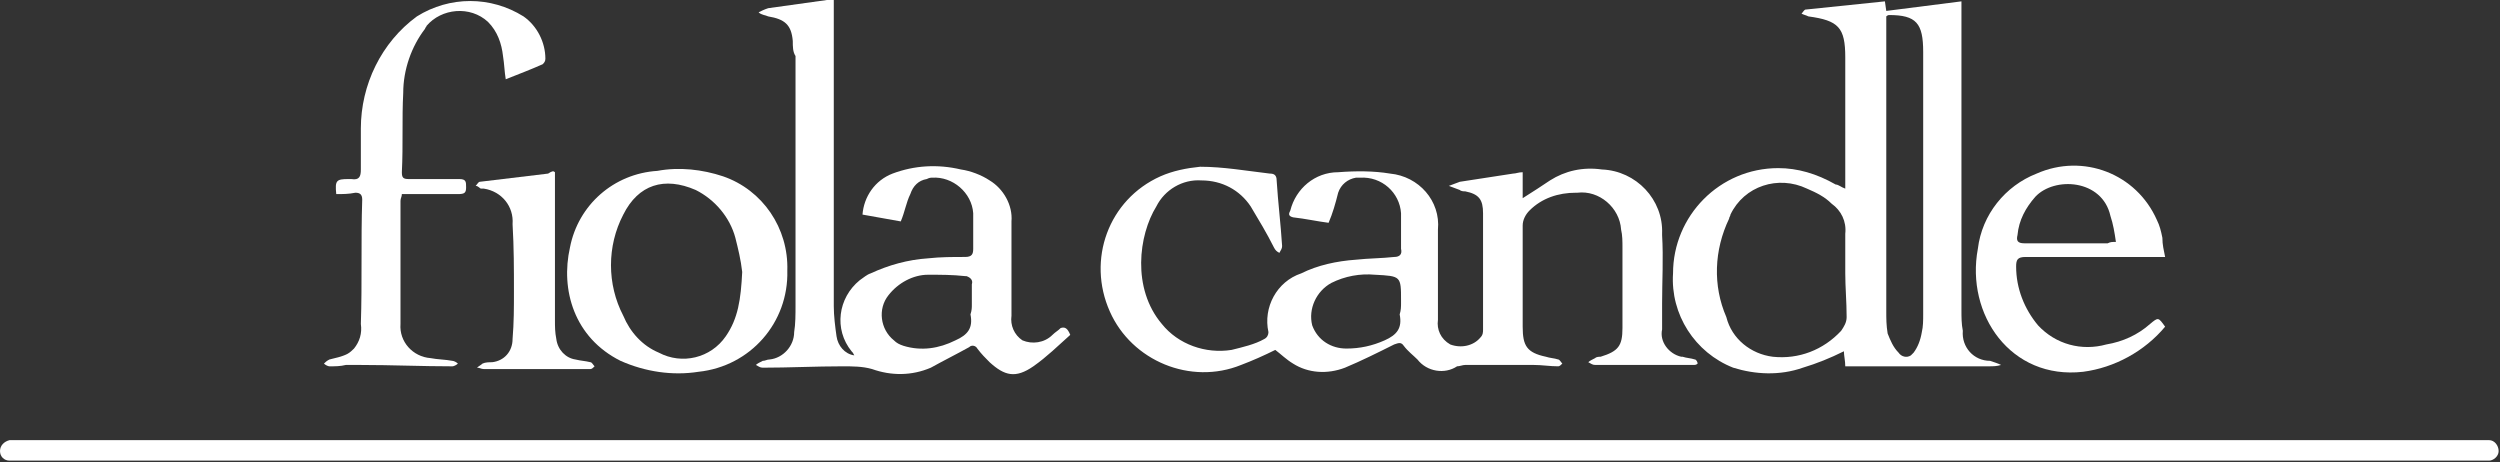
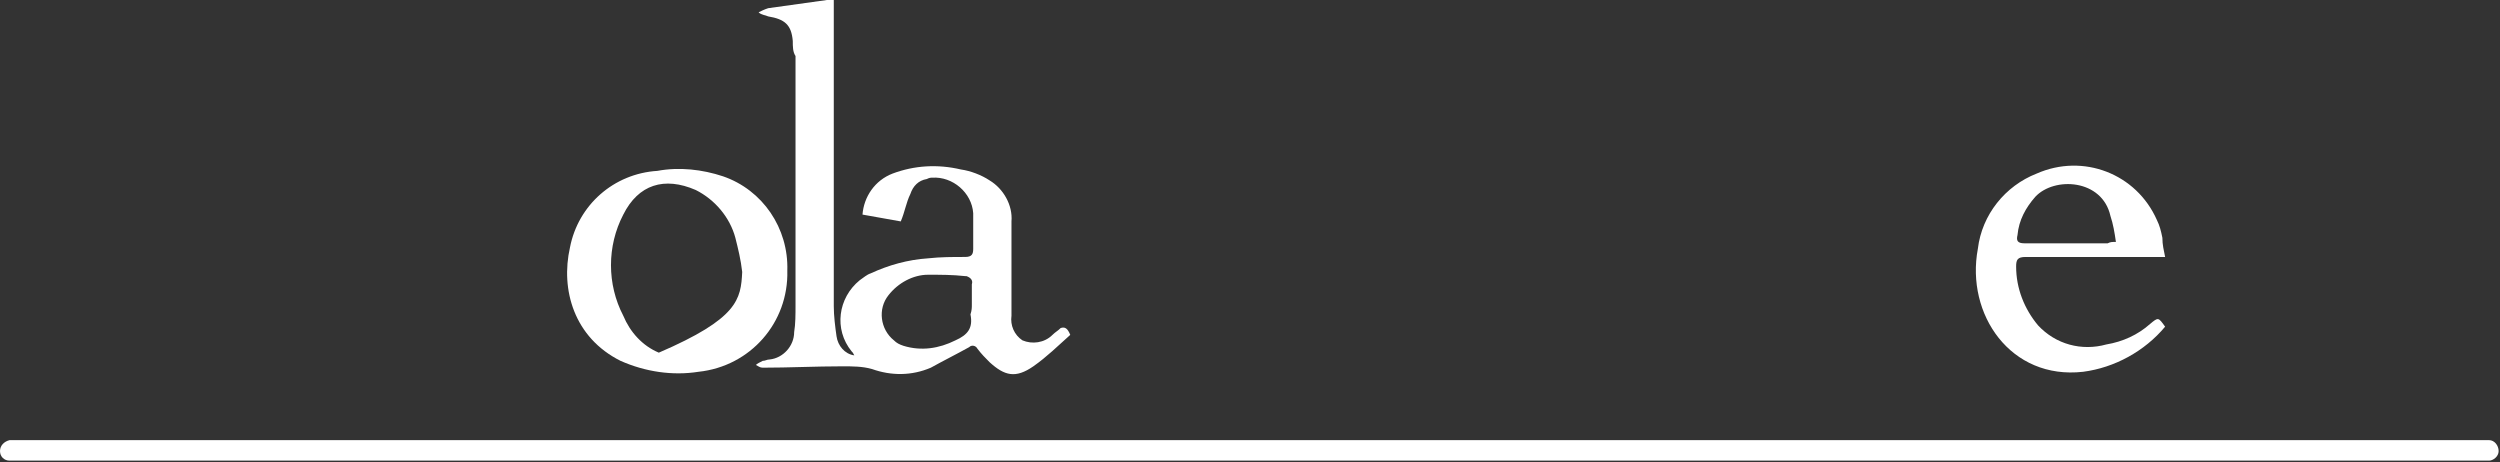
<svg xmlns="http://www.w3.org/2000/svg" xmlns:xlink="http://www.w3.org/1999/xlink" version="1.1" id="Laag_1" x="0px" y="0px" viewBox="0 0 182.9 33.8" style="enable-background:new 0 0 182.9 33.8;" xml:space="preserve">
  <rect x="0" y="0" width="182.9" height="33.8" fill="#333333" stroke="none" />
  <style type="text/css">
	.st0{clip-path:url(#SVGID_00000141457891050371981290000004322611721889919378_);}
	.st1{fill:#FFFFFF;}
</style>
  <g>
    <defs>
      <rect id="SVGID_1_" width="182.9" height="33.8" />
    </defs>
    <clipPath id="SVGID_00000101101481070569870070000005067364360480487302_">
      <use xlink:href="#SVGID_1_" style="overflow:visible;" />
    </clipPath>
    <g id="Group_1" style="clip-path:url(#SVGID_00000101101481070569870070000005067364360480487302_);">
      <path id="Path_1" class="st1" d="M91.4,33.7c-13.8,0-27.5,0-41.3,0c-16.2,0-32.4,0-48.6,0c-0.3,0-0.5,0-0.8,0    c-0.4,0-0.7-0.3-0.7-0.7c0,0,0,0,0,0c0-0.4,0.3-0.7,0.7-0.8c0.2,0,0.4,0,0.6,0c23.2,0,46.3,0,69.5,0c18.3,0,36.7,0,55,0    c18.5,0,37,0,55.5,0c0.3,0,0.6,0,0.8,0c0.4,0,0.7,0.4,0.7,0.8c0,0.4-0.4,0.7-0.7,0.7c-0.2,0-0.3,0-0.5,0l-87.4,0L91.4,33.7    L91.4,33.7z" />
-       <path id="Path_2" class="st1" d="M97.2,16.3c-0.8-0.1-1.7-0.3-2.6-0.4c-0.4-0.1-0.3-0.3-0.2-0.5c0.4-1.6,1.8-2.8,3.5-2.8    c1.3-0.1,2.6-0.1,3.8,0.1c2.1,0.2,3.7,2,3.5,4.1c0,2,0,4,0,6c0,0.2,0,0.4,0,0.6c-0.1,0.7,0.2,1.4,0.9,1.8c0.8,0.3,1.7,0.1,2.2-0.5    c0.2-0.2,0.2-0.4,0.2-0.6c0-2.8,0-5.6,0-8.5c0-1-0.3-1.4-1.3-1.6c-0.1,0-0.3,0-0.4-0.1c-0.3-0.1-0.5-0.2-0.8-0.3    c0.3-0.1,0.5-0.2,0.8-0.3c1.3-0.2,2.6-0.4,3.9-0.6c0.2,0,0.4-0.1,0.7-0.1v1.9c0.8-0.5,1.4-0.9,2-1.3c1.1-0.7,2.4-1,3.8-0.8    c2.5,0.1,4.5,2.2,4.4,4.7c0,0,0,0.1,0,0.1c0.1,1.7,0,3.4,0,5c0,0.6,0,1.3,0,1.9c-0.2,0.9,0.5,1.8,1.4,2c0,0,0,0,0.1,0    c0.3,0.1,0.6,0.1,0.9,0.2c0.1,0,0.2,0.2,0.2,0.3c-0.1,0.1-0.2,0.1-0.3,0.1c-0.3,0-0.5,0-0.8,0c-2.1,0-4.3,0-6.4,0    c-0.2,0-0.3-0.1-0.5-0.2c0.1-0.1,0.3-0.2,0.5-0.3c0.1-0.1,0.3-0.1,0.4-0.1c1.3-0.4,1.6-0.8,1.6-2.1c0-2,0-3.9,0-5.9    c0-0.4,0-0.9-0.1-1.3c-0.1-1.6-1.6-2.9-3.2-2.7c0,0,0,0-0.1,0c-1.3,0-2.5,0.4-3.4,1.3c-0.3,0.3-0.5,0.7-0.5,1.1c0,2.5,0,4.9,0,7.4    c0,1.4,0.3,1.9,1.7,2.2c0.3,0.1,0.6,0.1,0.9,0.2c0.1,0,0.2,0.2,0.3,0.3c-0.1,0.1-0.2,0.2-0.3,0.2c-0.6,0-1.2-0.1-1.8-0.1    c-1.7,0-3.3,0-5,0c-0.2,0-0.4,0.1-0.6,0.1c-0.9,0.6-2.2,0.4-2.9-0.5c-0.3-0.3-0.7-0.6-1-1c-0.2-0.3-0.4-0.2-0.7-0.1    c-1.2,0.6-2.4,1.2-3.6,1.7c-1.3,0.5-2.7,0.4-3.8-0.3c-0.5-0.3-0.9-0.7-1.3-1c-0.8,0.4-1.7,0.8-2.5,1.1c-3.7,1.5-8-0.3-9.6-3.9    c-1.7-3.8-0.1-8.2,3.7-9.9c0.9-0.4,1.9-0.6,2.9-0.7c1.7,0,3.4,0.3,5.1,0.5c0.3,0,0.5,0.1,0.5,0.5c0.1,1.6,0.3,3.2,0.4,4.8    c0,0.2-0.1,0.3-0.2,0.5c-0.2-0.1-0.3-0.2-0.4-0.4c-0.5-1-1.1-2-1.7-3c-0.8-1.2-2.1-1.9-3.6-1.9c-1.4-0.1-2.7,0.7-3.3,1.9    c-1.3,2.1-1.8,6,0.4,8.6c1.2,1.5,3.2,2.2,5.1,1.9c0.8-0.2,1.7-0.4,2.4-0.8c0.2-0.1,0.3-0.3,0.3-0.5c-0.4-1.8,0.6-3.7,2.4-4.3    c1.2-0.6,2.6-0.9,4-1c0.9-0.1,1.9-0.1,2.8-0.2c0.4,0,0.6-0.2,0.5-0.6c0-0.9,0-1.8,0-2.6c-0.1-1.5-1.4-2.7-3-2.6    c-0.1,0-0.2,0-0.3,0c-0.6,0.1-1.1,0.5-1.3,1.1C97.7,14.9,97.5,15.6,97.2,16.3 M102.5,22.2V22c0-1.8,0-1.8-1.9-1.9    c-1.1-0.1-2.2,0.1-3.2,0.6c-1.1,0.6-1.7,1.9-1.4,3.1c0.4,1.1,1.4,1.7,2.5,1.7c1,0,1.9-0.2,2.8-0.6c0.9-0.4,1.3-0.9,1.1-1.9    C102.5,22.7,102.5,22.4,102.5,22.2" />
-       <path id="Path_3" class="st1" d="M135,13.8c0-0.3,0-0.4,0-0.6c0-3,0-5.9,0-8.9c0,0,0-0.1,0-0.1c0-2.2-0.5-2.7-2.7-3    c-0.2-0.1-0.3-0.1-0.5-0.2c0.1-0.1,0.2-0.3,0.3-0.3c1.9-0.2,3.8-0.4,5.8-0.6l0.1,0.7l5.5-0.7c0,0.3,0,0.5,0,0.8    c0,7.3,0,14.5,0,21.8c0,0.5,0,1,0.1,1.5c-0.1,1.2,0.8,2.2,2,2.2c0,0,0,0,0,0c0.3,0.1,0.6,0.2,0.8,0.3c-0.3,0.1-0.6,0.1-0.9,0.1    c-2.4,0-4.9,0-7.3,0c-1,0-2.1,0-3.2,0c0-0.4-0.1-0.8-0.1-1.1c-1,0.5-2,0.9-3,1.2c-1.7,0.6-3.5,0.5-5.1,0c-2.8-1.1-4.6-3.9-4.4-6.9    c0-4.2,3.4-7.7,7.7-7.7c0.7,0,1.4,0.1,2.1,0.3c0.7,0.2,1.4,0.5,2.1,0.9C134.5,13.5,134.7,13.7,135,13.8 M135,20c0-1,0-1.9,0-2.9    c0.1-0.9-0.3-1.7-1-2.2c-0.5-0.5-1.1-0.8-1.8-1.1c-2.1-1-4.6-0.2-5.6,1.9c0,0.1-0.1,0.2-0.1,0.3c-1.1,2.3-1.2,4.9-0.2,7.2    c0.4,1.6,1.8,2.7,3.4,2.9c1.9,0.2,3.7-0.5,5-1.9c0.2-0.3,0.4-0.6,0.4-1C135.1,22.1,135,21,135,20 M138,1.2v0.6c0,7,0,14,0,21    c0,0.5,0,1,0.1,1.6c0.2,0.5,0.4,1,0.8,1.4c0.2,0.3,0.6,0.4,0.9,0.2c0.1-0.1,0.1-0.1,0.2-0.2c0.3-0.4,0.5-0.9,0.6-1.5    c0.1-0.4,0.1-0.9,0.1-1.3c0-6.4,0-12.8,0-19.2c0-2.1-0.5-2.7-2.5-2.7C138.1,1.1,138,1.2,138,1.2" />
      <path id="Path_4" class="st1" d="M78.3,24.5c-0.9,0.8-1.7,1.6-2.7,2.3c-1.3,0.9-2.1,0.7-3.2-0.3c-0.3-0.3-0.6-0.6-0.9-1    c-0.1-0.2-0.4-0.3-0.6-0.1c0,0,0,0,0,0c-0.9,0.5-1.9,1-2.8,1.5c-1.4,0.6-2.9,0.6-4.3,0.1c-0.7-0.2-1.4-0.2-2.2-0.2    c-1.9,0-3.9,0.1-5.8,0.1c-0.2,0-0.3-0.1-0.5-0.2c0.1-0.1,0.3-0.2,0.5-0.3c0.2,0,0.3-0.1,0.5-0.1c1-0.1,1.8-1,1.8-2    c0.1-0.6,0.1-1.3,0.1-2c0-6.1,0-12.1,0-18.2C58,3.8,58,3.4,58,3c-0.1-1.2-0.6-1.6-1.8-1.8c-0.2-0.1-0.5-0.1-0.7-0.3    c0.2-0.1,0.4-0.2,0.7-0.3c1.4-0.2,2.9-0.4,4.3-0.6c0.1,0,0.3,0,0.5,0v0.7c0,7.2,0,14.5,0,21.7c0,0.7,0.1,1.5,0.2,2.2    c0.1,0.7,0.6,1.3,1.3,1.4c-0.1-0.2-0.1-0.2-0.2-0.3c-1.3-1.6-1-3.9,0.6-5.2c0.3-0.2,0.5-0.4,0.8-0.5c1.3-0.6,2.7-1,4.2-1.1    c0.9-0.1,1.8-0.1,2.7-0.1c0.5,0,0.6-0.2,0.6-0.6c0-0.9,0-1.7,0-2.6c-0.1-1.5-1.5-2.7-3-2.6c-0.1,0-0.2,0-0.4,0.1    c-0.6,0.1-1,0.5-1.2,1.1c-0.3,0.6-0.4,1.3-0.7,2l-2.8-0.5c0.1-1.3,0.9-2.5,2.2-3c1.6-0.6,3.3-0.7,5-0.3c0.7,0.1,1.5,0.4,2.1,0.8    c1,0.6,1.7,1.8,1.6,3c0,1.3,0,2.7,0,4c0,1,0,1.9,0,2.9c-0.1,0.7,0.2,1.4,0.8,1.8c0.7,0.3,1.6,0.2,2.2-0.4c0.2-0.2,0.4-0.3,0.6-0.5    C77.9,23.9,78.1,24,78.3,24.5 M71.1,22.3c0-0.5,0-1,0-1.5c0.1-0.3-0.1-0.5-0.4-0.6c0,0-0.1,0-0.1,0c-0.9-0.1-1.8-0.1-2.7-0.1    c-1.1,0-2.2,0.6-2.9,1.5c-0.8,1-0.6,2.5,0.4,3.3c0.2,0.2,0.4,0.3,0.7,0.4c1.3,0.4,2.6,0.2,3.8-0.4c0.9-0.4,1.3-0.9,1.1-1.9    C71.1,22.7,71.1,22.5,71.1,22.3" />
-       <path id="Path_5" class="st1" d="M24.6,14.2c-0.1-1,0-1.1,0.9-1.1c0.1,0,0.1,0,0.2,0c0.6,0.1,0.7-0.2,0.7-0.7c0-1,0-2,0-3    c0-3.2,1.5-6.3,4.1-8.2c2.4-1.5,5.4-1.5,7.8,0c1,0.7,1.6,1.9,1.6,3.1c0,0.2-0.1,0.3-0.2,0.4C38.8,5.1,38,5.4,37,5.8    c-0.1-0.6-0.1-1.1-0.2-1.7c-0.1-0.9-0.4-1.8-1.1-2.5c-1.3-1.2-3.4-1-4.5,0.3c0,0.1-0.1,0.1-0.1,0.2c-1,1.3-1.6,3-1.6,4.7    c-0.1,1.9,0,3.8-0.1,5.8c0,0.4,0.1,0.5,0.5,0.5c1.2,0,2.5,0,3.7,0c0.5,0,0.5,0.2,0.5,0.6c0,0.4-0.1,0.5-0.6,0.5    c-1.4,0-2.7,0-4.1,0c0,0.2-0.1,0.3-0.1,0.5c0,2.8,0,5.6,0,8.5c0,0.2,0,0.3,0,0.5c-0.1,1.3,0.9,2.4,2.2,2.5    c0.5,0.1,1.1,0.1,1.6,0.2c0.1,0,0.3,0.1,0.4,0.2c-0.1,0.1-0.3,0.2-0.4,0.2c-2.2,0-4.5-0.1-6.7-0.1c-0.4,0-0.7,0-1.1,0    c-0.4,0.1-0.8,0.1-1.2,0.1c-0.1,0-0.3-0.1-0.4-0.2c0.1-0.1,0.2-0.2,0.4-0.3c0.4-0.1,0.9-0.2,1.3-0.4c0.2-0.1,0.4-0.3,0.5-0.4    c0.4-0.5,0.6-1.1,0.5-1.8c0.1-3,0-6.1,0.1-9.1c0-0.4-0.2-0.5-0.5-0.5C25.5,14.2,25.1,14.2,24.6,14.2" />
-       <path id="Path_6" class="st1" d="M57.6,19.8c0.1,3.8-2.7,7-6.5,7.4c-1.9,0.3-3.9,0-5.7-0.8c-3.4-1.7-4.4-5.2-3.7-8.3    c0.6-3.1,3.2-5.4,6.4-5.6c1.6-0.3,3.3-0.1,4.8,0.4C55.8,13.9,57.7,16.7,57.6,19.8 M54.3,19.9c-0.1-0.9-0.3-1.7-0.5-2.5    c-0.4-1.5-1.5-2.8-2.9-3.5c-2.3-1-4.2-0.4-5.3,1.8c-1.2,2.3-1.2,5.1,0,7.4c0.5,1.2,1.4,2.2,2.6,2.7c1.7,0.9,3.8,0.4,4.9-1.2    C54,23.3,54.2,21.9,54.3,19.9" />
+       <path id="Path_6" class="st1" d="M57.6,19.8c0.1,3.8-2.7,7-6.5,7.4c-1.9,0.3-3.9,0-5.7-0.8c-3.4-1.7-4.4-5.2-3.7-8.3    c0.6-3.1,3.2-5.4,6.4-5.6c1.6-0.3,3.3-0.1,4.8,0.4C55.8,13.9,57.7,16.7,57.6,19.8 M54.3,19.9c-0.1-0.9-0.3-1.7-0.5-2.5    c-0.4-1.5-1.5-2.8-2.9-3.5c-2.3-1-4.2-0.4-5.3,1.8c-1.2,2.3-1.2,5.1,0,7.4c0.5,1.2,1.4,2.2,2.6,2.7C54,23.3,54.2,21.9,54.3,19.9" />
      <path id="Path_7" class="st1" d="M158.4,18.8c-0.3,0-0.5,0-0.7,0c-3.2,0-6.3,0-9.5,0c-0.6,0-0.7,0.2-0.7,0.7    c0,1.6,0.6,3.1,1.6,4.3c1.3,1.4,3.2,1.9,5,1.4c1.2-0.2,2.3-0.7,3.2-1.5c0.6-0.5,0.6-0.5,1.1,0.2c-1.5,1.8-3.7,3-6,3.3    c-5.3,0.6-8.6-4.2-7.7-9c0.3-2.5,2-4.6,4.3-5.5c3.4-1.5,7.3,0,8.8,3.4c0.2,0.4,0.3,0.8,0.4,1.3C158.2,17.9,158.3,18.3,158.4,18.8     M154.8,17.7c-0.1-0.7-0.2-1.3-0.4-1.9c-0.6-2.7-4.1-2.9-5.5-1.4c-0.7,0.8-1.2,1.7-1.3,2.8c-0.1,0.4,0,0.6,0.5,0.6    c2,0,4.1,0,6.1,0C154.4,17.7,154.5,17.7,154.8,17.7" />
-       <path id="Path_8" class="st1" d="M40.6,12.6v0.7c0,3.4,0,6.8,0,10.1c0,0.5,0,0.9,0.1,1.4c0.1,0.8,0.7,1.4,1.4,1.5    c0.4,0.1,0.7,0.1,1.1,0.2c0.1,0,0.2,0.2,0.3,0.3c-0.1,0.1-0.2,0.2-0.3,0.2c-0.4,0-0.8,0-1.2,0c-2.2,0-4.4,0-6.6,0    c-0.2,0-0.3-0.1-0.5-0.1c0.1-0.1,0.3-0.2,0.4-0.3c0.2-0.1,0.5-0.1,0.7-0.1c0.9-0.1,1.5-0.8,1.5-1.7c0.1-1.2,0.1-2.3,0.1-3.5    c0-1.6,0-3.2-0.1-4.9c0.1-1.3-0.8-2.4-2.1-2.6c-0.1,0-0.2,0-0.2,0c-0.1,0-0.2-0.2-0.4-0.2c0.1-0.1,0.2-0.3,0.3-0.3    c1.7-0.2,3.3-0.4,5-0.6C40.4,12.5,40.5,12.5,40.6,12.6" />
    </g>
  </g>
</svg>